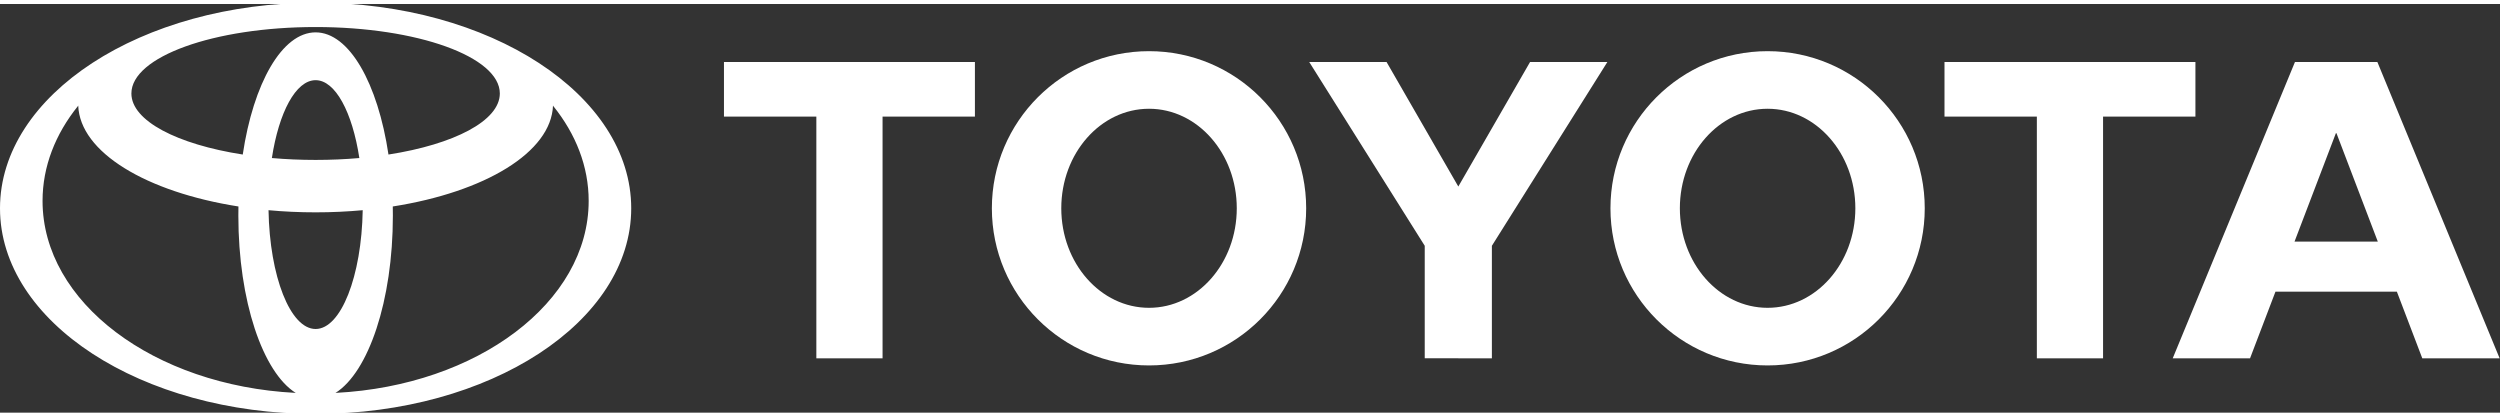
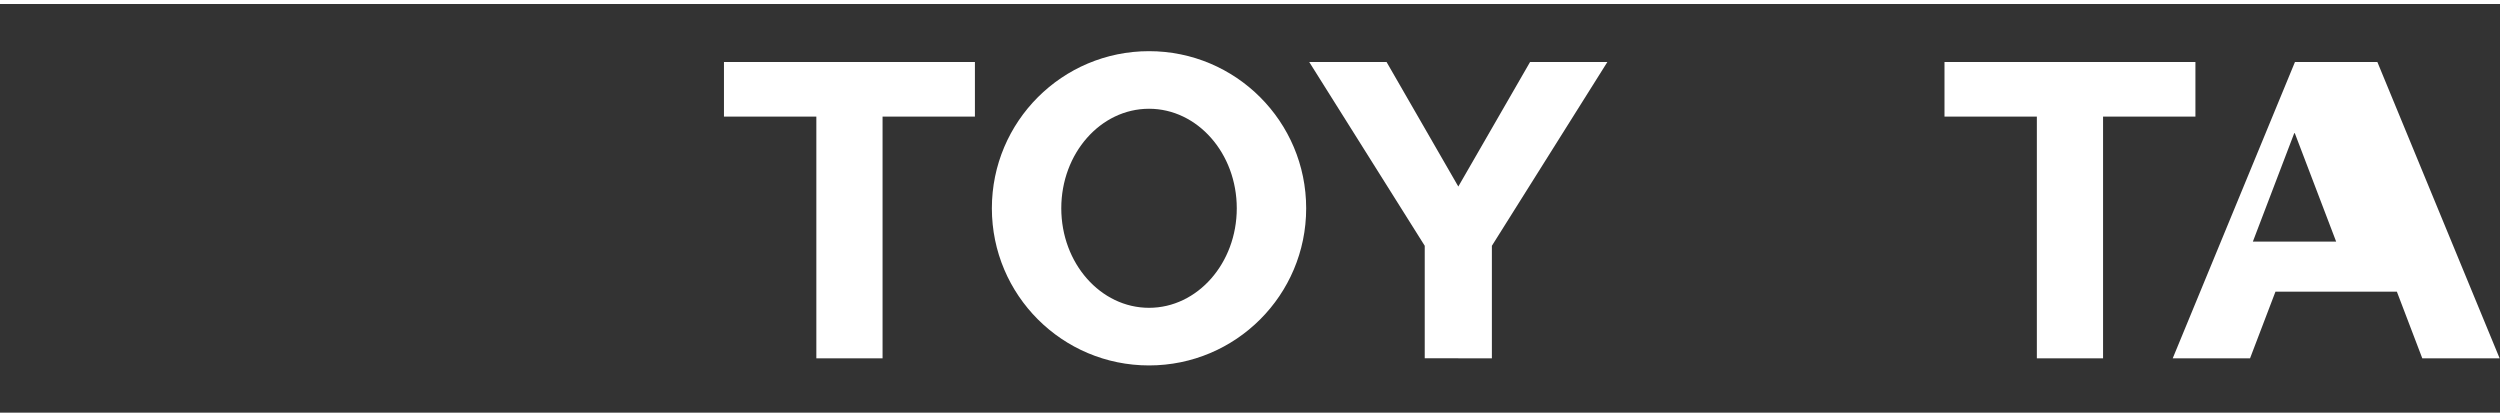
<svg xmlns="http://www.w3.org/2000/svg" id="svg16" viewBox="-1 -1 593.782 97.059" height="100" width="600" version="1.1">
  <rect x="-1" y="-1" width="593.782" height="97.059" fill="#333333" stroke="none" />
  <defs id="defs20" />
  <g style="fill:#ffffff" transform="matrix(3.126,0,0,3.126,-1,-1.312)" id="g4506">
-     <path style="fill:#ffffff" d="M 22.477,29.654 C 19.962,28.079 18.11,22.643 18.11,16.185 c 0,-0.237 0.001,-0.471 0.007,-0.704 l 0.003,0.003 C 11.126,14.385 6.072,11.373 5.943,7.812 L 5.922,7.853 C 4.21,9.98 3.233,12.439 3.233,15.059 c 0,7.71 8.463,14.027 19.198,14.586 z M 0,15.622 C 0,6.995 10.736,0 23.98,0 37.224,0 47.96,6.995 47.96,15.622 47.96,24.249 37.224,31.244 23.98,31.244 10.736,31.244 0,24.249 0,15.622 Z M 23.98,2.254 c 2.557,0 4.731,3.878 5.537,9.29 l 0.003,-0.008 c 4.974,-0.774 8.457,-2.561 8.457,-4.639 0,-2.79 -6.267,-5.048 -13.997,-5.048 -7.73,0 -13.997,2.259 -13.997,5.048 0,2.078 3.482,3.864 8.457,4.639 l 0.003,0.008 c 0.806,-5.411 2.981,-9.29 5.537,-9.29 z m 1.548,27.391 c 10.735,-0.559 19.199,-6.876 19.199,-14.586 0,-2.62 -0.978,-5.079 -2.689,-7.206 L 42.017,7.812 c -0.129,3.561 -5.182,6.573 -12.177,7.672 l 0.003,-0.003 c 0.005,0.233 0.007,0.467 0.007,0.704 0,6.458 -1.854,11.894 -4.367,13.469 z M 23.98,11.946 c 1.146,0 2.259,-0.049 3.324,-0.143 l -10e-4,10e-4 C 26.773,8.335 25.485,5.887 23.98,5.887 c -1.505,0 -2.792,2.448 -3.323,5.917 l -0.001,-10e-4 c 1.065,0.094 2.178,0.143 3.324,0.143 z m 0,12.846 c 1.925,0 3.495,-4.006 3.579,-9.03 l 0.01,0.003 c -1.16,0.107 -2.36,0.164 -3.589,0.164 -1.229,0 -2.429,-0.056 -3.589,-0.164 l 0.011,-0.003 c 0.083,5.025 1.653,9.03 3.578,9.03 z" id="path2" />
-     <path style="fill:#ffffff" d="m 122.362,15.622 c 0,-6.594 5.346,-11.939 11.939,-11.939 6.596,0 11.941,5.346 11.941,11.939 0,6.595 -5.346,11.939 -11.941,11.939 -6.593,0 -11.939,-5.345 -11.939,-11.939 z m 11.939,7.561 c 3.683,0 6.668,-3.386 6.668,-7.562 0,-4.175 -2.985,-7.562 -6.668,-7.562 -3.681,0 -6.665,3.386 -6.665,7.562 0,4.176 2.985,7.562 6.665,7.562 z" id="path4" />
    <path style="fill:#ffffff" d="m 159.79,8.657 v 18.362 h -5.03 V 8.657 h 0.017 -7.035 V 4.505 h 19.066 v 4.151 h -7 -0.018 z" id="path6" />
-     <path style="fill:#ffffff" d="m 172.893,21.954 -0.005,0.005 -1.93,5.061 h -5.875 l 9.288,-22.514 h 3.132 3.129 l 9.289,22.514 h -5.876 l -1.93,-5.061 -0.005,-0.005 h -4.607 z m 4.61,-3.8 h 3.165 l -0.002,0.001 -3.142,-8.24 h -0.044 l -3.144,8.24 -0.001,-0.001 z" id="path8" />
+     <path style="fill:#ffffff" d="m 172.893,21.954 -0.005,0.005 -1.93,5.061 h -5.875 l 9.288,-22.514 h 3.132 3.129 l 9.289,22.514 h -5.876 l -1.93,-5.061 -0.005,-0.005 h -4.607 z m 4.61,-3.8 l -0.002,0.001 -3.142,-8.24 h -0.044 l -3.144,8.24 -0.001,-0.001 z" id="path8" />
    <path style="fill:#ffffff" d="M 67.057,8.657 V 27.019 H 62.026 V 8.657 h 0.017 -7.036 V 4.505 h 19.067 v 4.151 h -7 -0.017 z" id="path10" />
    <path style="fill:#ffffff" d="m 75.362,15.622 c 0,-6.594 5.346,-11.939 11.941,-11.939 6.594,0 11.94,5.346 11.94,11.939 0,6.595 -5.346,11.939 -11.94,11.939 -6.595,0 -11.941,-5.345 -11.941,-11.939 z m 11.941,7.561 c 3.681,0 6.667,-3.386 6.667,-7.562 0,-4.175 -2.985,-7.562 -6.667,-7.562 -3.682,0 -6.667,3.386 -6.667,7.562 0,4.176 2.985,7.562 6.667,7.562 z" id="path12" />
    <path style="fill:#ffffff" d="m 110.802,27.019 h 2.551 V 18.576 18.47 l 8.776,-13.965 h -5.874 l -5.453,9.463 -5.452,-9.463 h -5.876 l 8.777,13.965 v 0.105 8.443 h 2.551 z" id="path14" />
  </g>
</svg>